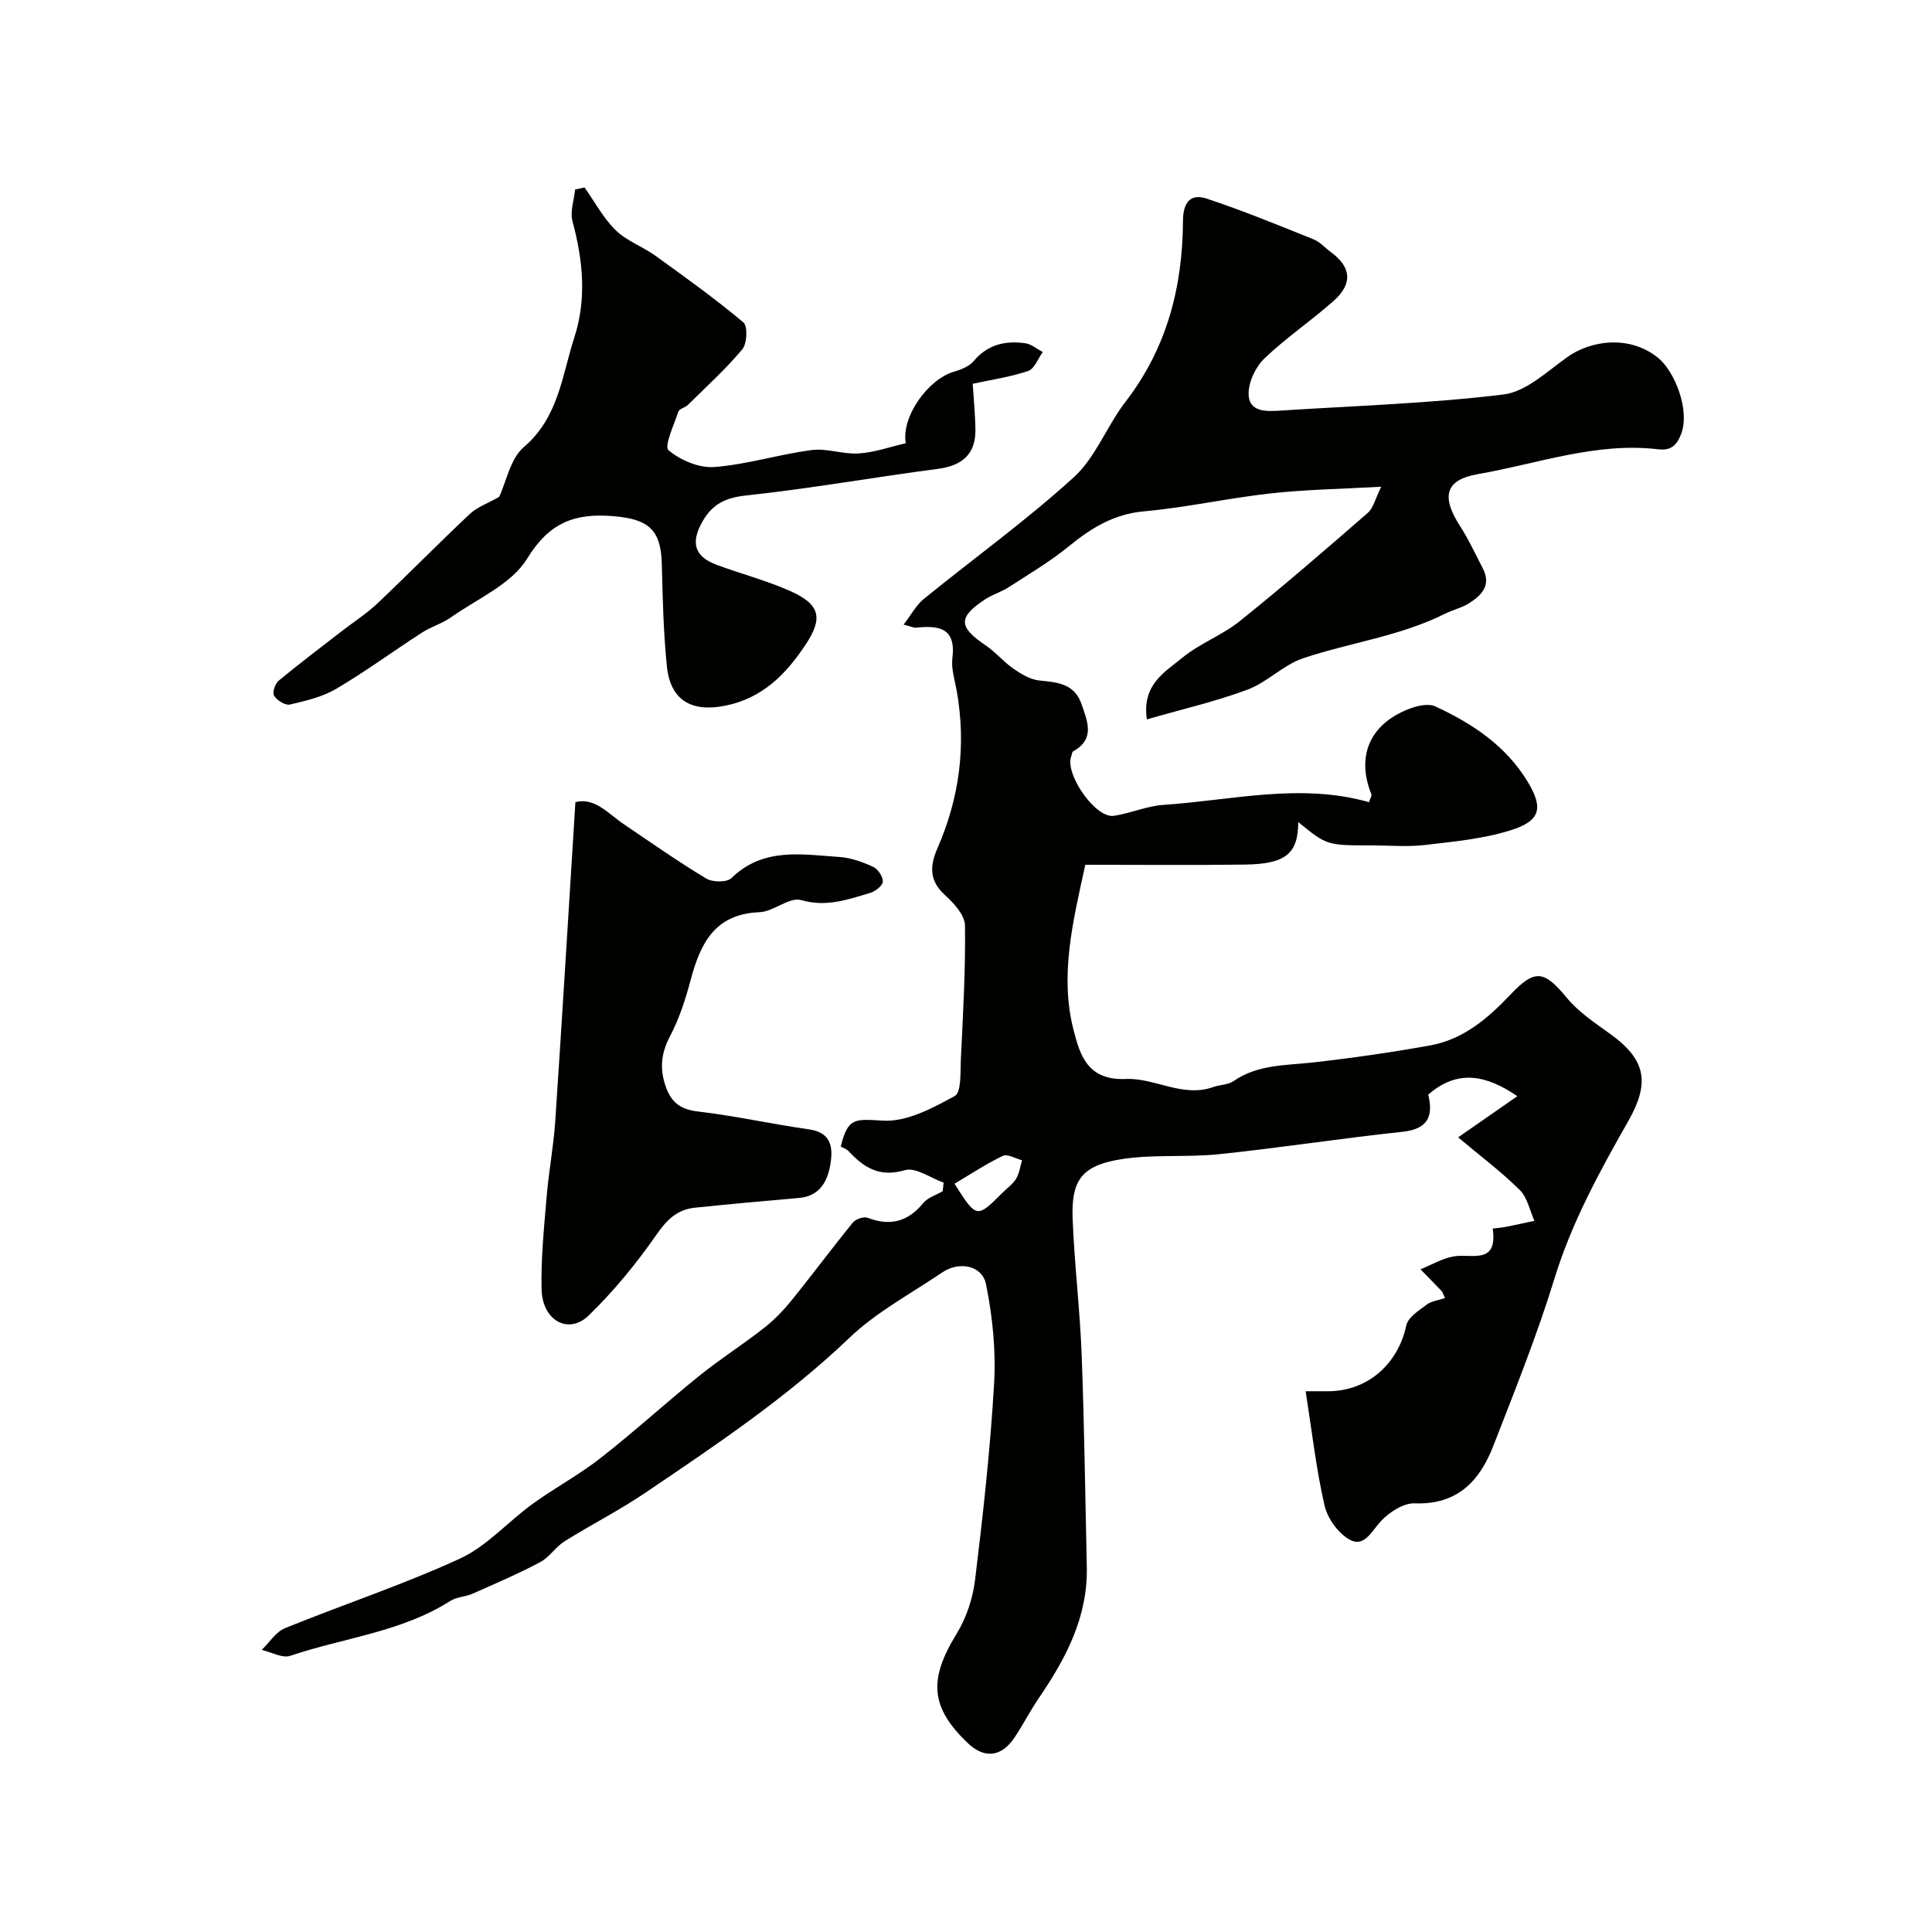
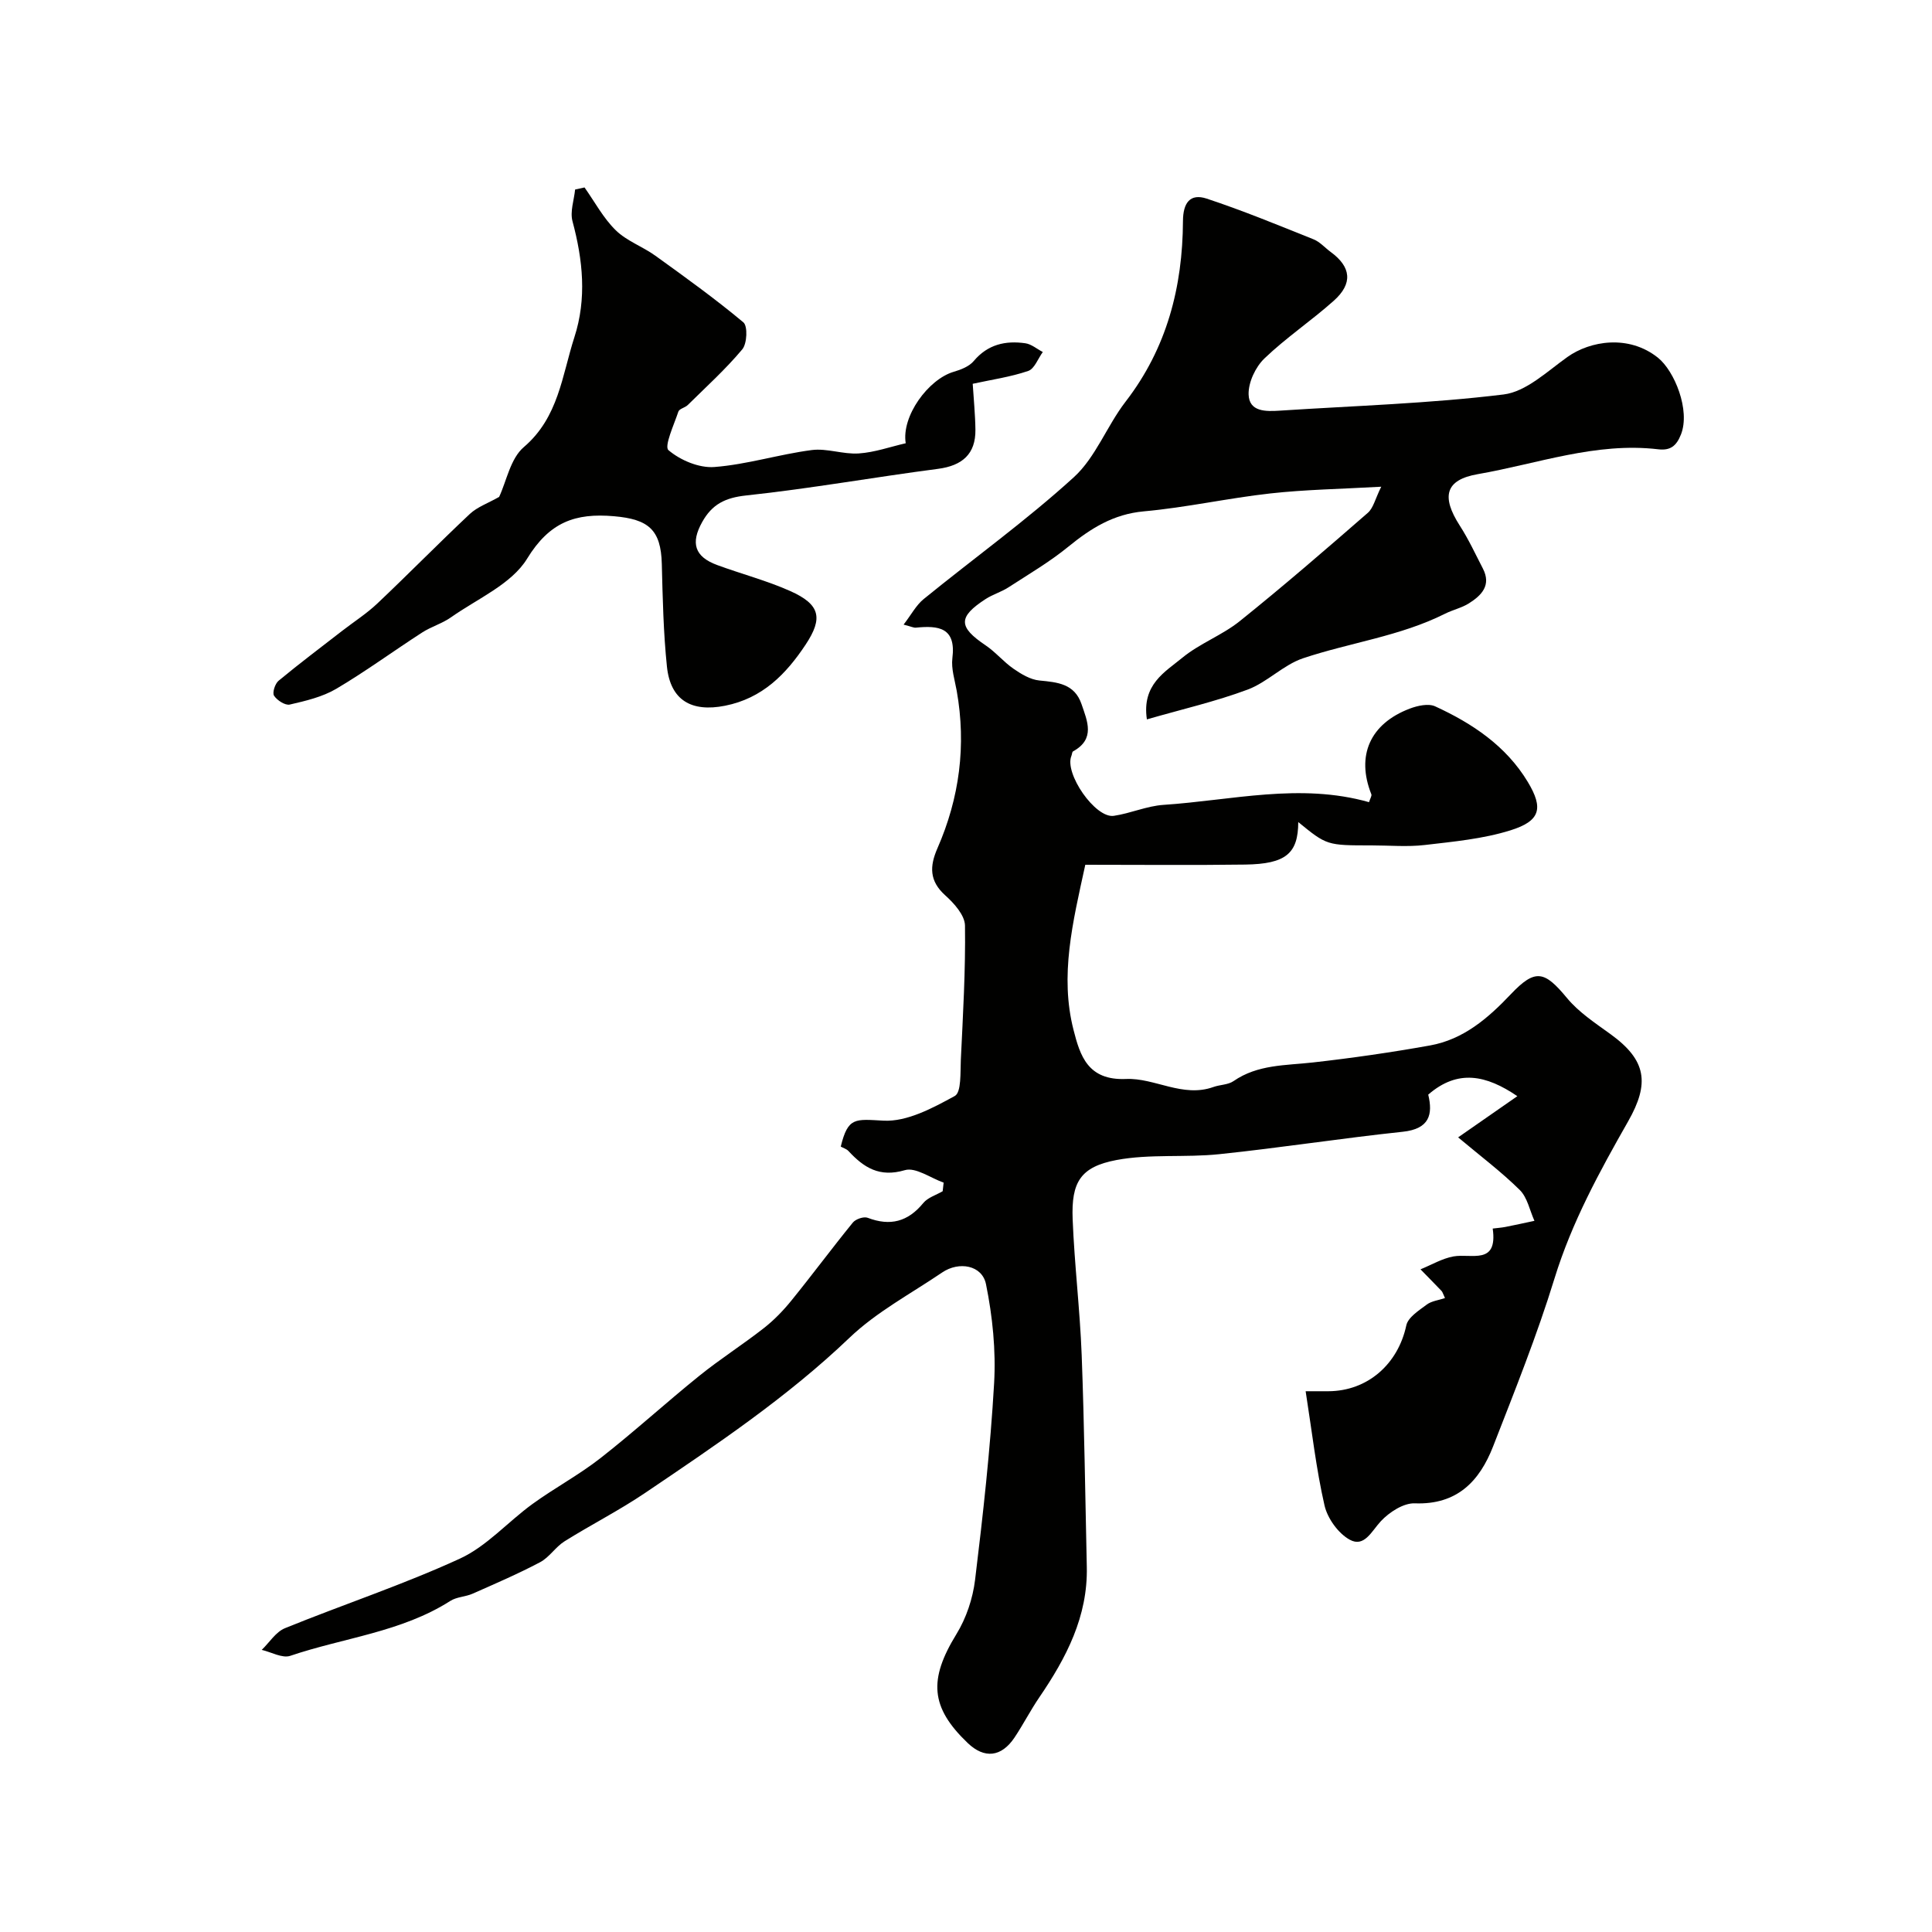
<svg xmlns="http://www.w3.org/2000/svg" enable-background="new 0 0 400 400" viewBox="0 0 400 400">
  <g fill="#010100">
-     <path d="m195.37 244.85c-2.7-.95-5.8-3.24-8.03-2.58-5.26 1.55-8.49-.53-11.67-3.96-.41-.44-1.08-.63-1.6-.92 1.5-6.16 2.98-5.68 8.85-5.37 4.87.26 10.19-2.61 14.76-5.11 1.38-.76 1.13-4.89 1.25-7.49.44-9.26.99-18.53.86-27.79-.03-2.13-2.25-4.61-4.08-6.25-3.33-2.99-3.25-6.03-1.63-9.74 4.58-10.45 6-21.32 4-32.6-.4-2.25-1.17-4.59-.9-6.78.8-6.36-2.88-6.78-7.56-6.31-.45.05-.93-.22-2.54-.63 1.58-2.05 2.59-4.02 4.17-5.3 10.34-8.42 21.22-16.24 31.06-25.2 4.55-4.14 6.86-10.65 10.73-15.66 8.55-11.08 11.81-23.74 11.88-37.39.02-3.77 1.47-5.78 4.91-4.65 7.5 2.48 14.82 5.5 22.15 8.44 1.31.53 2.34 1.74 3.53 2.61 4.24 3.1 4.63 6.53.63 10.1-4.64 4.14-9.87 7.64-14.35 11.94-1.85 1.77-3.34 4.94-3.28 7.43.09 3.65 3.57 3.57 6.47 3.38 15.45-1.01 30.97-1.47 46.32-3.35 4.67-.57 9.03-4.78 13.22-7.76 4.7-3.35 12.69-4.69 18.74.15 3.42 2.74 6.74 10.86 4.77 15.88-.95 2.41-2.21 3.38-4.72 3.08-12.89-1.52-24.97 3-37.36 5.15-6.72 1.17-7.59 4.62-3.72 10.65 1.82 2.83 3.25 5.91 4.79 8.9 1.79 3.48-.31 5.56-2.9 7.2-1.49.94-3.32 1.33-4.91 2.13-9.32 4.68-19.69 5.98-29.43 9.24-4.08 1.37-7.4 4.96-11.46 6.48-6.62 2.47-13.56 4.06-20.87 6.17-1.08-7.23 3.77-9.82 7.31-12.74 3.61-2.98 8.27-4.67 11.92-7.6 9.02-7.24 17.78-14.82 26.51-22.42 1.16-1.01 1.53-2.91 2.78-5.41-8.5.48-15.76.59-22.95 1.39-8.76.97-17.43 2.92-26.2 3.71-6.29.57-10.95 3.5-15.6 7.29-3.87 3.16-8.23 5.72-12.44 8.45-1.47.95-3.24 1.46-4.71 2.41-5.75 3.73-5.67 5.78-.04 9.57 2.09 1.4 3.74 3.44 5.81 4.87 1.6 1.11 3.5 2.25 5.36 2.43 3.75.36 7.27.67 8.71 4.87 1.21 3.55 2.91 7.24-1.74 9.8-.22.12-.21.61-.34.92-1.54 3.6 4.94 12.99 8.77 12.43 3.47-.51 6.82-2.04 10.29-2.27 14.15-.94 28.26-4.61 42.55-.56.24-.77.61-1.3.48-1.64-3.17-7.97-.29-14.6 7.96-17.73 1.61-.61 3.85-1.11 5.25-.47 7.7 3.53 14.69 8.2 19.17 15.63 3.32 5.5 2.6 8.11-3.57 10.04-5.69 1.78-11.79 2.34-17.76 3.04-3.62.42-7.32.08-10.99.08-9.27 0-9.27 0-15.19-4.83-.02 6.49-2.55 8.68-10.98 8.8-10.93.15-21.87.04-33.11.04-2.62 11.98-5.32 22.96-2.43 34.22 1.35 5.28 2.93 10.48 10.88 10.13 5.91-.26 11.72 3.94 18.08 1.66 1.37-.49 3.03-.44 4.16-1.22 5.01-3.47 10.77-3.22 16.43-3.86 8.11-.91 16.21-2.08 24.25-3.52 6.91-1.24 12-5.62 16.72-10.6 5.07-5.35 6.97-4.86 11.62.76 2.45 2.97 5.86 5.2 9.03 7.5 7.45 5.39 8.14 10.16 3.65 18.05-5.92 10.4-11.66 20.88-15.24 32.51-3.62 11.78-8.23 23.27-12.71 34.77-2.81 7.21-7.44 12.14-16.22 11.81-2.34-.09-5.3 1.84-7.04 3.71-1.93 2.08-3.42 5.47-6.43 3.82-2.37-1.3-4.6-4.4-5.22-7.08-1.74-7.6-2.61-15.4-3.91-23.66h4.7c8.13-.03 14.43-5.62 16.14-13.63.36-1.68 2.61-3.09 4.22-4.3 1.01-.76 2.47-.91 3.79-1.36-.43-.91-.5-1.25-.71-1.47-1.44-1.51-2.91-2.99-4.36-4.48 2.27-.92 4.46-2.24 6.82-2.67 3.71-.67 9.21 1.88 8.13-5.77 1.02-.13 1.82-.18 2.6-.33 2.02-.4 4.03-.84 6.04-1.27-.98-2.16-1.46-4.82-3.03-6.38-3.84-3.79-8.19-7.06-12.77-10.9 4.12-2.87 8.04-5.59 12.26-8.53-6.43-4.37-12.31-5.65-18.45-.32.99 4.09.28 7.1-5.28 7.69-12.68 1.34-25.3 3.32-37.98 4.64-7.07.74-14.36-.09-21.28 1.21-7.46 1.41-9.38 4.57-9.08 12.25.37 9.38 1.51 18.72 1.87 28.1.55 14.62.73 29.25 1.06 43.88.23 10.27-4.24 18.82-9.82 27-1.84 2.69-3.33 5.62-5.14 8.33-2.73 4.08-6.25 4.44-9.7 1.14-7.75-7.41-8.1-13.14-2.34-22.53 2.04-3.31 3.4-7.38 3.87-11.26 1.65-13.53 3.16-27.09 3.94-40.69.39-6.8-.32-13.82-1.68-20.51-.8-3.95-5.59-4.79-9.07-2.43-6.48 4.4-13.58 8.16-19.17 13.5-12.94 12.37-27.66 22.22-42.36 32.16-5.36 3.62-11.18 6.57-16.67 10.01-1.86 1.17-3.14 3.31-5.05 4.32-4.54 2.4-9.28 4.44-13.98 6.52-1.47.65-3.29.65-4.6 1.49-10.13 6.47-22.09 7.62-33.14 11.37-1.64.56-3.93-.77-5.91-1.23 1.59-1.53 2.91-3.72 4.81-4.49 12.04-4.9 24.44-8.99 36.23-14.41 5.56-2.56 9.93-7.62 15.02-11.31 4.58-3.32 9.62-6.01 14.07-9.49 6.99-5.47 13.55-11.47 20.46-17.04 4.31-3.48 9.02-6.47 13.38-9.89 2.12-1.66 4.05-3.66 5.75-5.77 4.3-5.3 8.36-10.79 12.67-16.08.59-.72 2.26-1.29 3.06-.98 4.66 1.78 8.33.83 11.51-3.05.94-1.15 2.66-1.65 4.02-2.45.06-.62.13-1.2.2-1.78zm2.25.23c4.59 7.21 4.59 7.21 9.99 1.81.94-.94 2.11-1.75 2.77-2.86.67-1.12.84-2.53 1.22-3.81-1.34-.34-3.01-1.37-3.97-.91-3.46 1.65-6.68 3.8-10.01 5.77z" />
+     <path d="m195.37 244.85c-2.7-.95-5.8-3.24-8.03-2.58-5.26 1.55-8.49-.53-11.67-3.96-.41-.44-1.08-.63-1.6-.92 1.5-6.16 2.98-5.68 8.85-5.37 4.87.26 10.19-2.61 14.76-5.11 1.38-.76 1.13-4.89 1.25-7.49.44-9.26.99-18.53.86-27.79-.03-2.13-2.25-4.61-4.08-6.25-3.33-2.99-3.25-6.03-1.63-9.74 4.58-10.45 6-21.32 4-32.6-.4-2.25-1.17-4.59-.9-6.78.8-6.36-2.88-6.78-7.56-6.31-.45.05-.93-.22-2.54-.63 1.58-2.05 2.59-4.02 4.17-5.3 10.34-8.42 21.22-16.24 31.06-25.2 4.55-4.14 6.86-10.65 10.73-15.66 8.55-11.08 11.81-23.74 11.88-37.39.02-3.77 1.47-5.78 4.91-4.65 7.5 2.48 14.82 5.5 22.15 8.44 1.31.53 2.34 1.74 3.53 2.61 4.24 3.1 4.63 6.53.63 10.1-4.64 4.14-9.87 7.64-14.35 11.94-1.85 1.77-3.34 4.94-3.28 7.43.09 3.65 3.57 3.57 6.47 3.38 15.45-1.01 30.97-1.47 46.32-3.35 4.67-.57 9.03-4.78 13.22-7.76 4.7-3.35 12.69-4.69 18.74.15 3.42 2.74 6.74 10.86 4.77 15.88-.95 2.41-2.21 3.38-4.72 3.08-12.89-1.52-24.97 3-37.36 5.15-6.72 1.17-7.59 4.62-3.72 10.65 1.82 2.83 3.25 5.91 4.79 8.9 1.79 3.48-.31 5.56-2.9 7.2-1.49.94-3.32 1.33-4.91 2.13-9.32 4.68-19.69 5.98-29.43 9.24-4.08 1.37-7.4 4.96-11.46 6.48-6.62 2.47-13.56 4.06-20.87 6.17-1.08-7.23 3.77-9.82 7.31-12.74 3.61-2.98 8.27-4.67 11.92-7.6 9.02-7.24 17.78-14.82 26.51-22.42 1.16-1.01 1.53-2.91 2.78-5.41-8.5.48-15.76.59-22.95 1.39-8.76.97-17.43 2.92-26.2 3.71-6.29.57-10.95 3.5-15.6 7.29-3.87 3.16-8.23 5.72-12.44 8.45-1.47.95-3.24 1.46-4.71 2.41-5.75 3.73-5.67 5.78-.04 9.57 2.09 1.4 3.74 3.44 5.81 4.87 1.6 1.11 3.5 2.25 5.36 2.43 3.75.36 7.27.67 8.71 4.87 1.21 3.55 2.91 7.24-1.74 9.8-.22.12-.21.61-.34.92-1.54 3.6 4.94 12.99 8.77 12.43 3.47-.51 6.82-2.04 10.29-2.27 14.15-.94 28.26-4.61 42.55-.56.24-.77.61-1.3.48-1.64-3.17-7.97-.29-14.6 7.96-17.73 1.61-.61 3.85-1.11 5.25-.47 7.7 3.53 14.69 8.2 19.17 15.63 3.32 5.5 2.6 8.11-3.57 10.04-5.69 1.78-11.79 2.34-17.76 3.04-3.62.42-7.32.08-10.99.08-9.27 0-9.27 0-15.19-4.83-.02 6.49-2.55 8.68-10.98 8.8-10.93.15-21.87.04-33.11.04-2.62 11.98-5.32 22.96-2.43 34.22 1.35 5.28 2.93 10.48 10.88 10.13 5.91-.26 11.72 3.94 18.08 1.66 1.37-.49 3.03-.44 4.16-1.22 5.01-3.47 10.77-3.22 16.43-3.86 8.11-.91 16.21-2.08 24.25-3.52 6.91-1.24 12-5.62 16.72-10.6 5.07-5.35 6.97-4.86 11.62.76 2.45 2.97 5.86 5.2 9.03 7.5 7.45 5.39 8.14 10.16 3.65 18.05-5.92 10.4-11.66 20.88-15.24 32.51-3.62 11.78-8.23 23.27-12.71 34.77-2.81 7.21-7.44 12.14-16.22 11.81-2.34-.09-5.3 1.84-7.04 3.71-1.93 2.08-3.42 5.47-6.43 3.82-2.37-1.3-4.6-4.4-5.22-7.08-1.74-7.6-2.61-15.4-3.91-23.66h4.7c8.13-.03 14.43-5.62 16.14-13.63.36-1.68 2.61-3.09 4.22-4.3 1.01-.76 2.47-.91 3.79-1.36-.43-.91-.5-1.25-.71-1.47-1.44-1.51-2.91-2.99-4.36-4.48 2.27-.92 4.46-2.24 6.82-2.67 3.71-.67 9.21 1.88 8.13-5.77 1.02-.13 1.82-.18 2.6-.33 2.02-.4 4.03-.84 6.04-1.27-.98-2.16-1.46-4.82-3.03-6.38-3.84-3.79-8.19-7.06-12.77-10.9 4.12-2.87 8.04-5.59 12.26-8.53-6.43-4.37-12.31-5.65-18.45-.32.99 4.09.28 7.1-5.28 7.69-12.68 1.34-25.3 3.32-37.98 4.64-7.07.74-14.36-.09-21.28 1.21-7.46 1.41-9.38 4.57-9.08 12.25.37 9.38 1.51 18.72 1.87 28.1.55 14.62.73 29.25 1.06 43.88.23 10.27-4.24 18.82-9.82 27-1.84 2.69-3.33 5.62-5.14 8.33-2.73 4.08-6.25 4.44-9.7 1.14-7.75-7.41-8.1-13.14-2.34-22.53 2.04-3.31 3.4-7.38 3.87-11.26 1.65-13.53 3.16-27.09 3.94-40.69.39-6.8-.32-13.82-1.68-20.51-.8-3.95-5.59-4.79-9.07-2.43-6.48 4.4-13.58 8.16-19.17 13.5-12.94 12.37-27.66 22.22-42.36 32.16-5.36 3.62-11.18 6.57-16.67 10.01-1.86 1.17-3.14 3.31-5.05 4.32-4.54 2.4-9.28 4.44-13.98 6.52-1.47.65-3.29.65-4.6 1.49-10.13 6.47-22.09 7.62-33.14 11.37-1.64.56-3.93-.77-5.91-1.23 1.59-1.53 2.91-3.72 4.81-4.49 12.04-4.9 24.44-8.99 36.23-14.41 5.56-2.56 9.93-7.62 15.02-11.31 4.58-3.32 9.62-6.01 14.07-9.49 6.99-5.47 13.55-11.47 20.46-17.04 4.31-3.48 9.02-6.47 13.38-9.89 2.12-1.66 4.05-3.66 5.75-5.77 4.3-5.3 8.36-10.79 12.67-16.08.59-.72 2.26-1.29 3.06-.98 4.66 1.78 8.33.83 11.51-3.05.94-1.15 2.66-1.65 4.02-2.45.06-.62.13-1.2.2-1.78zm2.25.23z" />
    <path d="m103.34 102.88c1.53-3.26 2.33-7.95 5.12-10.32 7.2-6.15 7.89-14.79 10.46-22.74 2.59-8 1.76-15.99-.39-24.01-.54-2 .32-4.37.54-6.57.65-.14 1.3-.29 1.95-.43 2.12 2.99 3.89 6.35 6.47 8.87 2.27 2.22 5.55 3.36 8.19 5.26 6.19 4.46 12.39 8.92 18.23 13.8.92.77.77 4.4-.23 5.59-3.44 4.11-7.46 7.75-11.29 11.53-.56.55-1.74.76-1.94 1.36-.91 2.72-2.98 7.19-2.05 7.98 2.45 2.09 6.34 3.73 9.5 3.49 6.77-.52 13.4-2.63 20.16-3.51 3.16-.41 6.52.92 9.74.7 3.3-.22 6.53-1.38 9.72-2.11-.92-5.62 4.7-13.27 9.95-14.8 1.48-.43 3.19-1.1 4.12-2.21 2.9-3.46 6.58-4.28 10.7-3.69 1.26.18 2.41 1.19 3.61 1.81-.99 1.35-1.72 3.48-3.02 3.92-3.66 1.25-7.56 1.8-11.49 2.66.19 3.11.52 6.31.56 9.51.06 5.03-2.72 7.44-7.74 8.1-13.26 1.73-26.44 4.09-39.73 5.51-4.36.47-7.06 1.83-9.11 5.52-2.4 4.31-1.59 7.15 3.1 8.88 5.02 1.85 10.25 3.21 15.12 5.38 6.21 2.77 6.86 5.58 3.22 11.08-4.08 6.16-8.97 11.15-16.72 12.68-6.9 1.36-11.28-1.1-12.01-8.12-.73-7.04-.88-14.16-1.06-21.25s-2.76-9.25-9.89-9.87c-8.04-.7-13.36 1.21-18 8.79-3.24 5.29-10.29 8.28-15.76 12.14-1.82 1.29-4.1 1.93-5.98 3.15-5.95 3.84-11.68 8.05-17.77 11.65-2.87 1.69-6.33 2.5-9.62 3.26-.95.22-2.63-.87-3.26-1.83-.4-.61.2-2.49.94-3.1 4.27-3.54 8.72-6.88 13.11-10.29 2.45-1.9 5.1-3.59 7.34-5.71 6.45-6.1 12.67-12.45 19.14-18.53 1.55-1.45 3.72-2.2 6.07-3.53z" />
-     <path d="m119.13 166.08c3.99-1.05 6.78 2.37 10.08 4.6 5.63 3.81 11.2 7.72 17.02 11.22 1.3.78 4.26.82 5.19-.09 6.6-6.44 14.61-4.9 22.4-4.38 2.36.16 4.76 1.03 6.93 2.03 1 .46 2.07 2.03 2.03 3.06-.03.83-1.54 2.02-2.6 2.34-4.64 1.38-9.08 3.01-14.32 1.49-2.42-.7-5.69 2.4-8.63 2.51-9.19.37-12.2 6.39-14.21 13.93-1.07 4.02-2.37 8.09-4.3 11.75-1.95 3.68-2.18 7.04-.74 10.81 1.19 3.1 3.14 4.38 6.58 4.78 7.68.9 15.27 2.61 22.93 3.69 4.75.67 5 3.9 4.42 7.3-.6 3.51-2.21 6.53-6.48 6.9-7.19.62-14.38 1.28-21.55 2.02-3.67.37-5.81 2.48-7.98 5.6-4.13 5.96-8.82 11.66-14.01 16.71-4.17 4.06-9.6 1.08-9.76-5.38-.16-6.41.52-12.85 1.05-19.26.44-5.21 1.43-10.38 1.78-15.6 1.46-21.89 2.78-43.79 4.17-66.03z" />
  </g>
</svg>